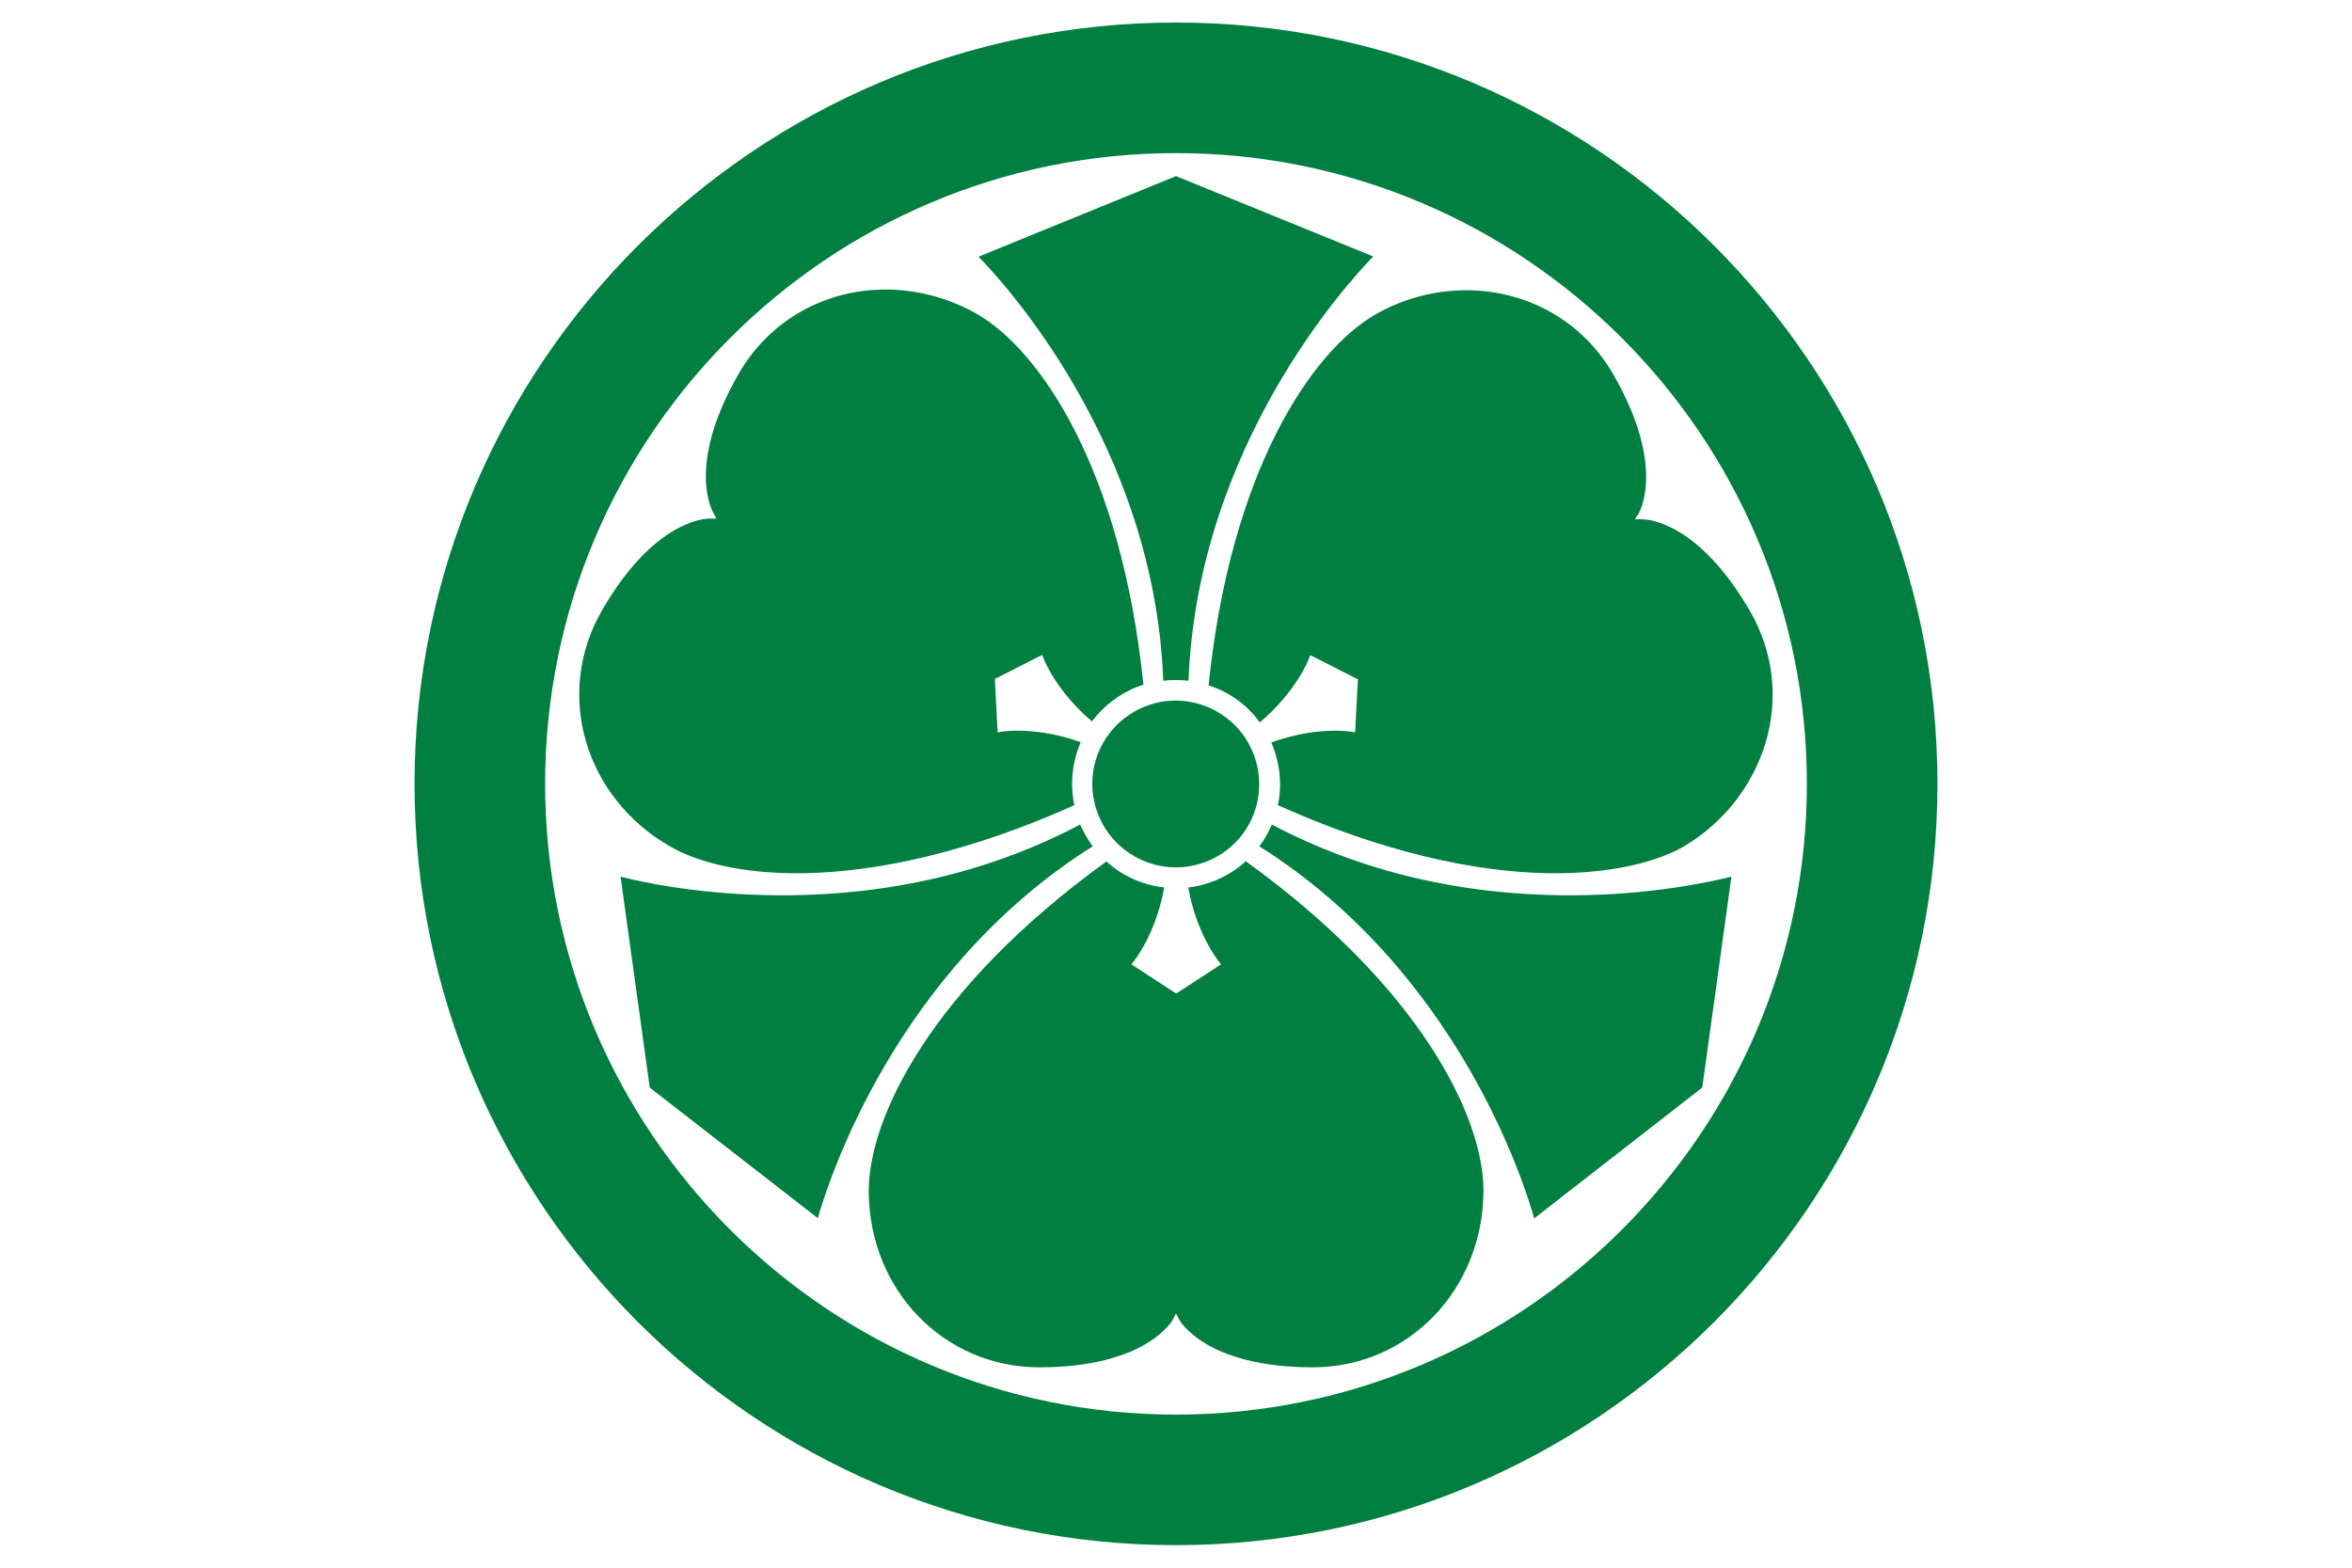
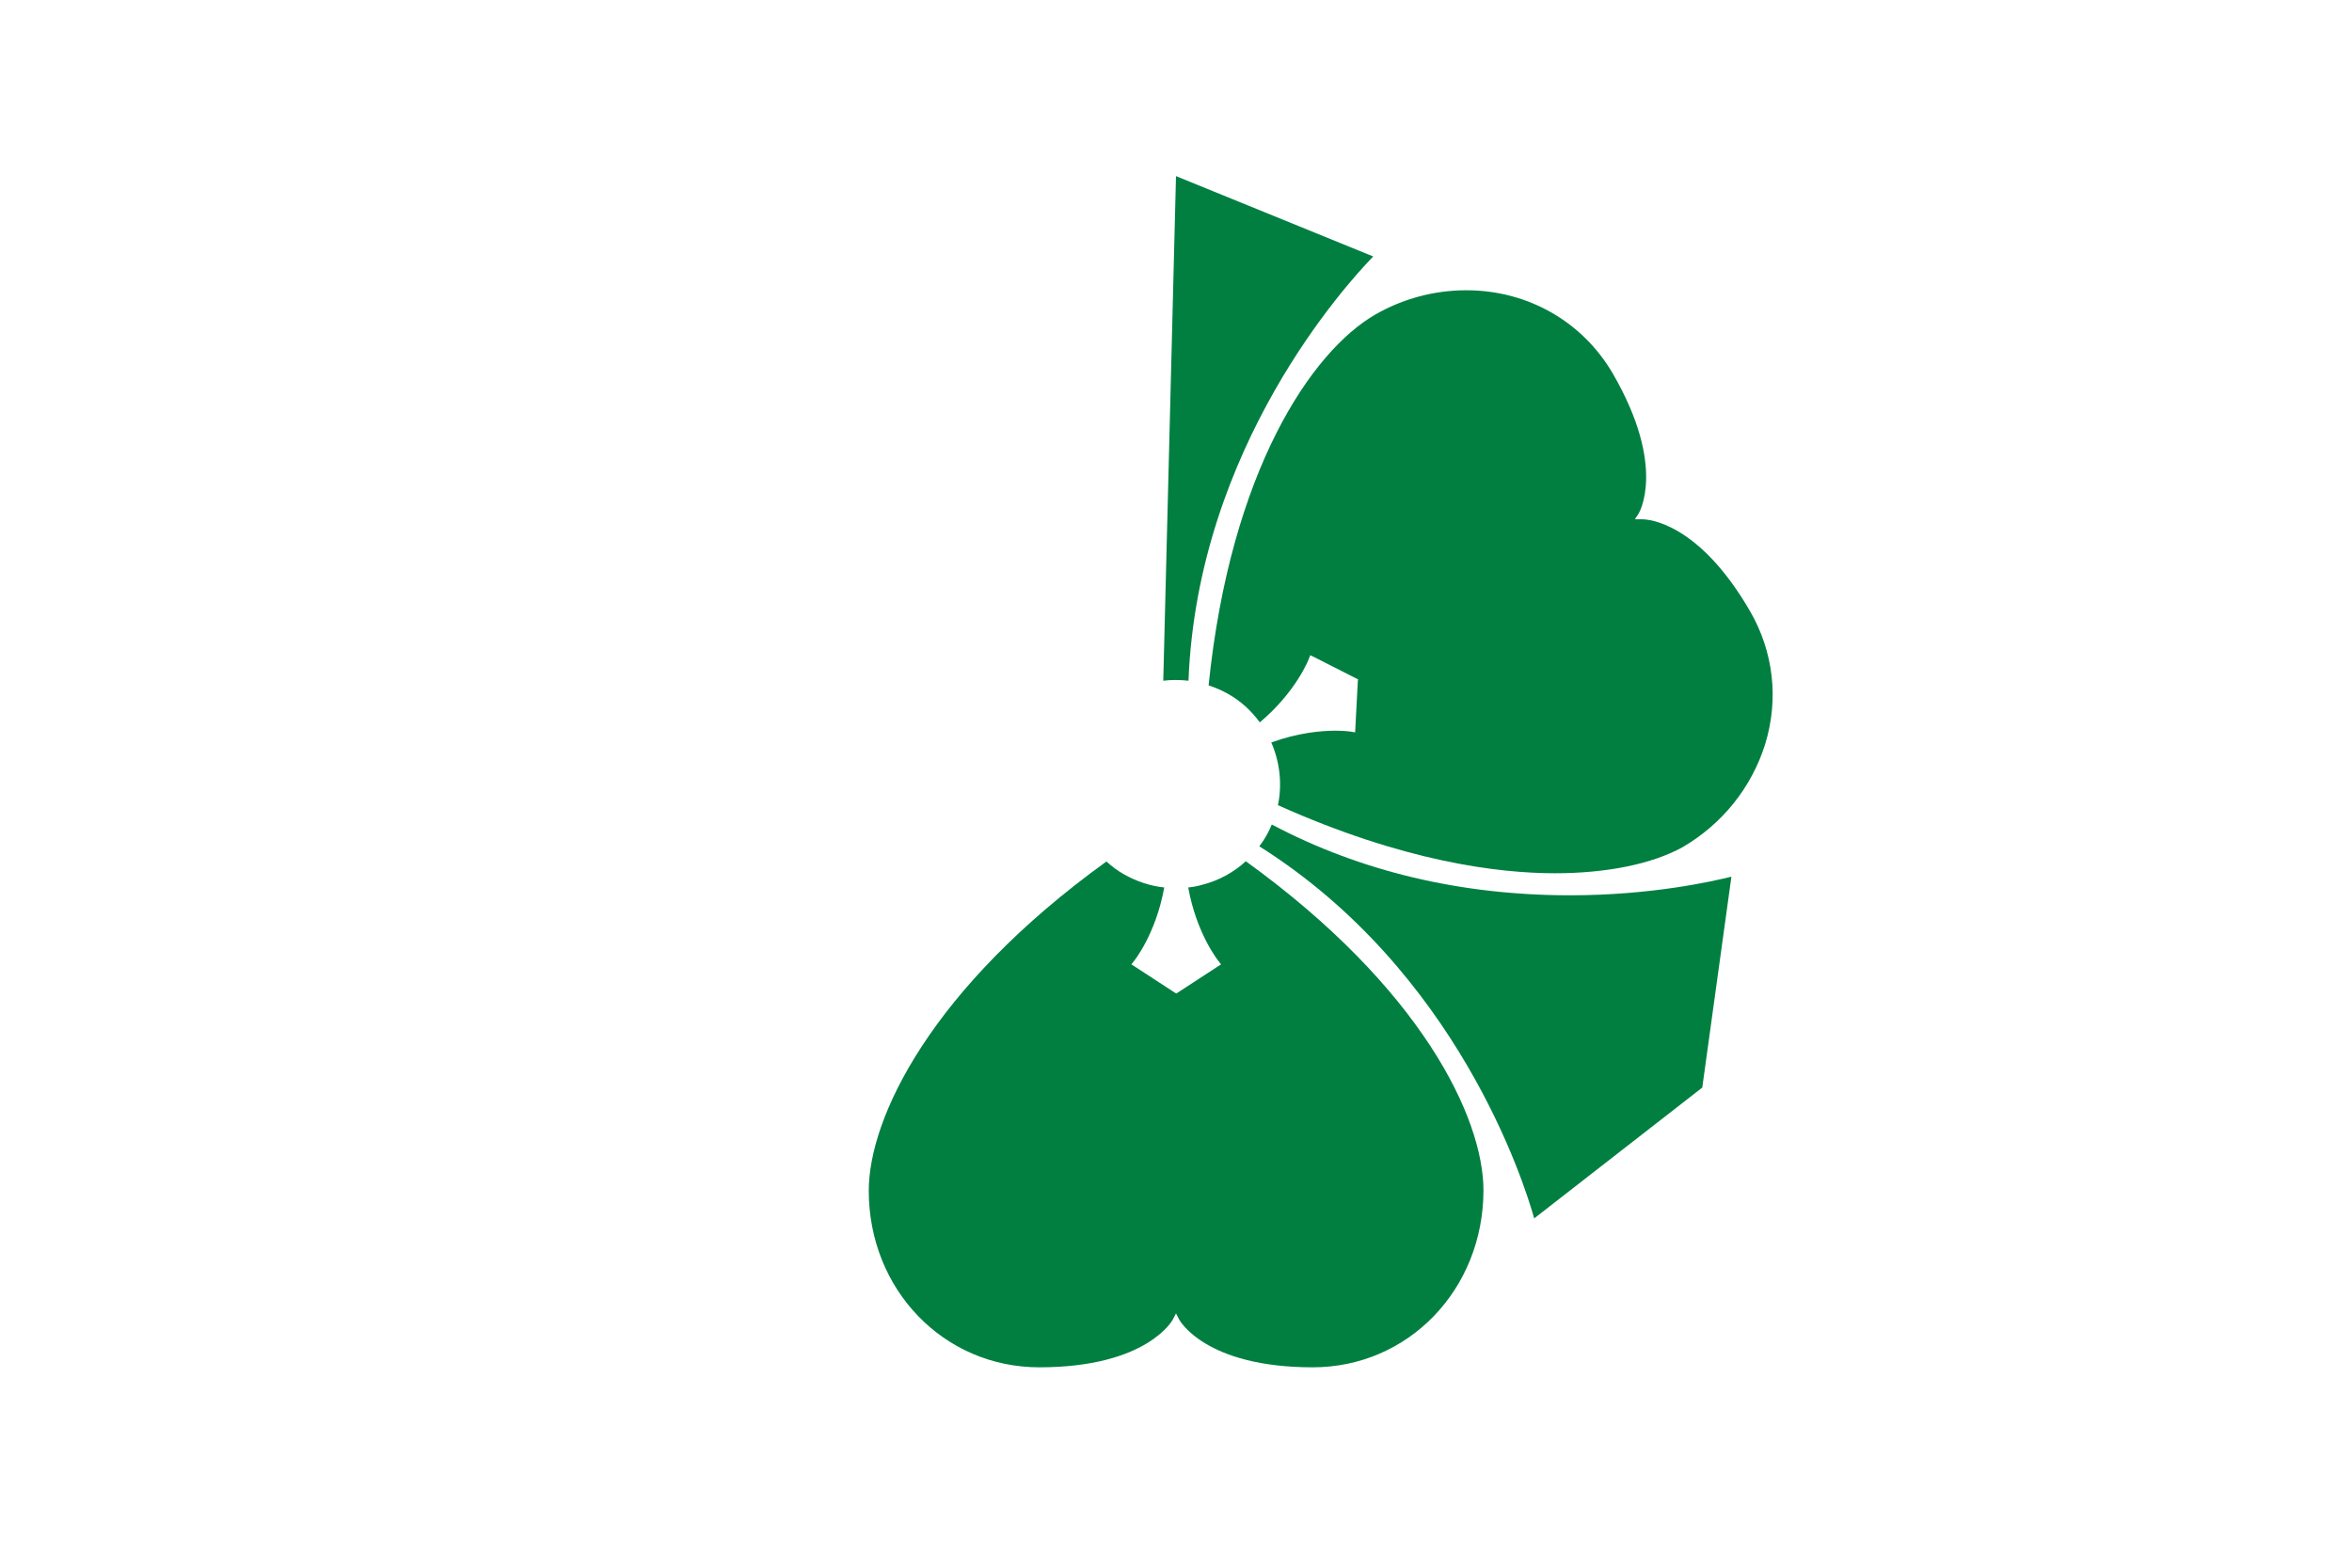
<svg xmlns="http://www.w3.org/2000/svg" version="1.1" id="_xFF91_饑1" x="0px" y="0px" viewBox="0 0 960 640" style="enable-background:new 0 0 960 640;" xml:space="preserve">
  <style type="text/css">
	.st0{fill:#007F41;}
</style>
  <g>
    <g>
-       <path class="st0" d="M480,630.8c-171.4,0-310.8-139.4-310.8-310.8C169.2,148.6,308.6,9.2,480,9.2c171.4,0,310.8,139.4,310.8,310.8    C790.8,491.4,651.4,630.8,480,630.8L480,630.8z M480,62.5C338,62.5,222.5,178,222.5,320c0,142,115.5,257.5,257.5,257.5    S737.5,462,737.5,320C737.5,178,622,62.5,480,62.5L480,62.5z" />
-       <path class="st0" d="M479.9,354.1c-6,0-11.8-1.6-17-4.6c-16.3-9.4-21.9-30.3-12.5-46.5c6.1-10.5,17.4-17,29.5-17    c5.9,0,11.8,1.6,17,4.6c16.3,9.4,21.9,30.3,12.5,46.6C503.4,347.6,492.1,354.1,479.9,354.1L479.9,354.1z" />
      <g>
-         <path class="st0" d="M485.1,277.9c-1.8-0.2-3.5-0.3-5.3-0.3c-1.7,0-3.3,0.1-5,0.3c-3.6-95.5-64.7-162.2-75.4-173.1L480,71.9     l80.5,32.8C549.8,115.7,488.8,182.4,485.1,277.9L485.1,277.9z" />
-         <path class="st0" d="M333.8,497.3L265.2,444l-11.9-86.1c7.3,1.9,32.5,7.6,65.9,7.6c44.4,0,85.3-9.7,121.7-28.9     c1.3,3.1,3.1,6.1,5.1,8.9C365.2,396.4,338,482.6,333.8,497.3L333.8,497.3z" />
+         <path class="st0" d="M485.1,277.9c-1.8-0.2-3.5-0.3-5.3-0.3c-1.7,0-3.3,0.1-5,0.3L480,71.9     l80.5,32.8C549.8,115.7,488.8,182.4,485.1,277.9L485.1,277.9z" />
        <path class="st0" d="M626.2,497.4c-4.1-14.7-31.4-101-112.2-151.9c1.1-1.4,2-2.8,2.8-4.2c0.8-1.4,1.6-3,2.3-4.7     c36.3,19.2,77.3,28.9,121.8,28.9c33.4,0,58.5-5.8,65.8-7.6L694.8,444L626.2,497.4L626.2,497.4z" />
        <g>
          <path class="st0" d="M535.8,558.2c-44,0-54.4-19.3-54.5-19.5l-1.3-2.5l-1.3,2.5c-0.1,0.2-10.5,19.5-54.5,19.5      c-39,0-69.6-31.7-69.6-72.1c0-29.7,25.4-82.7,97-134.4c2.2,2,4.6,3.8,7.1,5.2c5.1,2.9,10.7,4.8,16.5,5.4      c-3.4,19-12.3,30-12.4,30.1l-1,1.3l1.4,0.9l16.1,10.5l0.8,0.5l0.8-0.5l16.1-10.5l1.4-0.9l-1-1.3c-0.1-0.1-9-11.1-12.4-30.1      c2.1-0.2,4.2-0.6,6.1-1.2c6.5-1.7,12.5-5,17.4-9.5c71.6,51.7,97,104.7,97,134.4C605.4,526.5,574.8,558.2,535.8,558.2      L535.8,558.2z" />
          <path class="st0" d="M634.7,356.5c-23.4,0-61.9-4.8-113.1-27.8c1.8-8.5,0.8-17.5-2.7-25.6c10.8-3.9,20.1-4.8,26.2-4.8      c4,0,6.3,0.4,6.4,0.4l1.6,0.3l0.1-1.6l1-19.2l0.1-0.9l-0.9-0.4l-17.1-8.7l-1.5-0.7l-0.6,1.5c0,0.1-5.2,13.5-20,25.9      c-3.5-4.8-7.8-8.7-12.9-11.6c-2.5-1.4-5.2-2.6-8-3.5c9-87.9,42.2-136.4,67.9-151.3c11.4-6.6,24.3-10,37.3-10      c25.1,0,47.5,12.8,59.9,34.2c22,38.1,10.5,56.8,10.4,57l-1.5,2.3h3c2.3,0,22.9,1.1,44,37.5c9.6,16.6,11.8,35.9,6.2,54.2      c-5.5,17.7-17.5,32.7-33.8,42.2C674.3,352.7,655.9,356.5,634.7,356.5L634.7,356.5z" />
-           <path class="st0" d="M325.3,356.5c-21.2,0-39.6-3.9-51.9-11c-35-20.2-47.2-62.5-27.7-96.3c21-36.4,41.7-37.5,44-37.5h2.7      l-1.2-2.3c-0.1-0.2-11.6-18.8,10.4-57c12.4-21.4,34.8-34.2,59.9-34.2c13,0,25.9,3.5,37.3,10c25.8,14.9,58.9,63.4,67.9,151.3      c-8.4,2.7-15.7,8-21,15C431.1,282.2,426,269,426,268.9l-0.6-1.5l-1.5,0.7l-17.1,8.7l-0.8,0.4l0.1,1l1,19.2l0.1,1.6l1.6-0.3      c0,0,2.4-0.4,6.4-0.4c5.9,0,15.2,0.8,25.9,4.7c-3.5,8.1-4.4,17.1-2.6,25.7C387.2,351.7,348.7,356.5,325.3,356.5L325.3,356.5z" />
        </g>
      </g>
    </g>
  </g>
</svg>